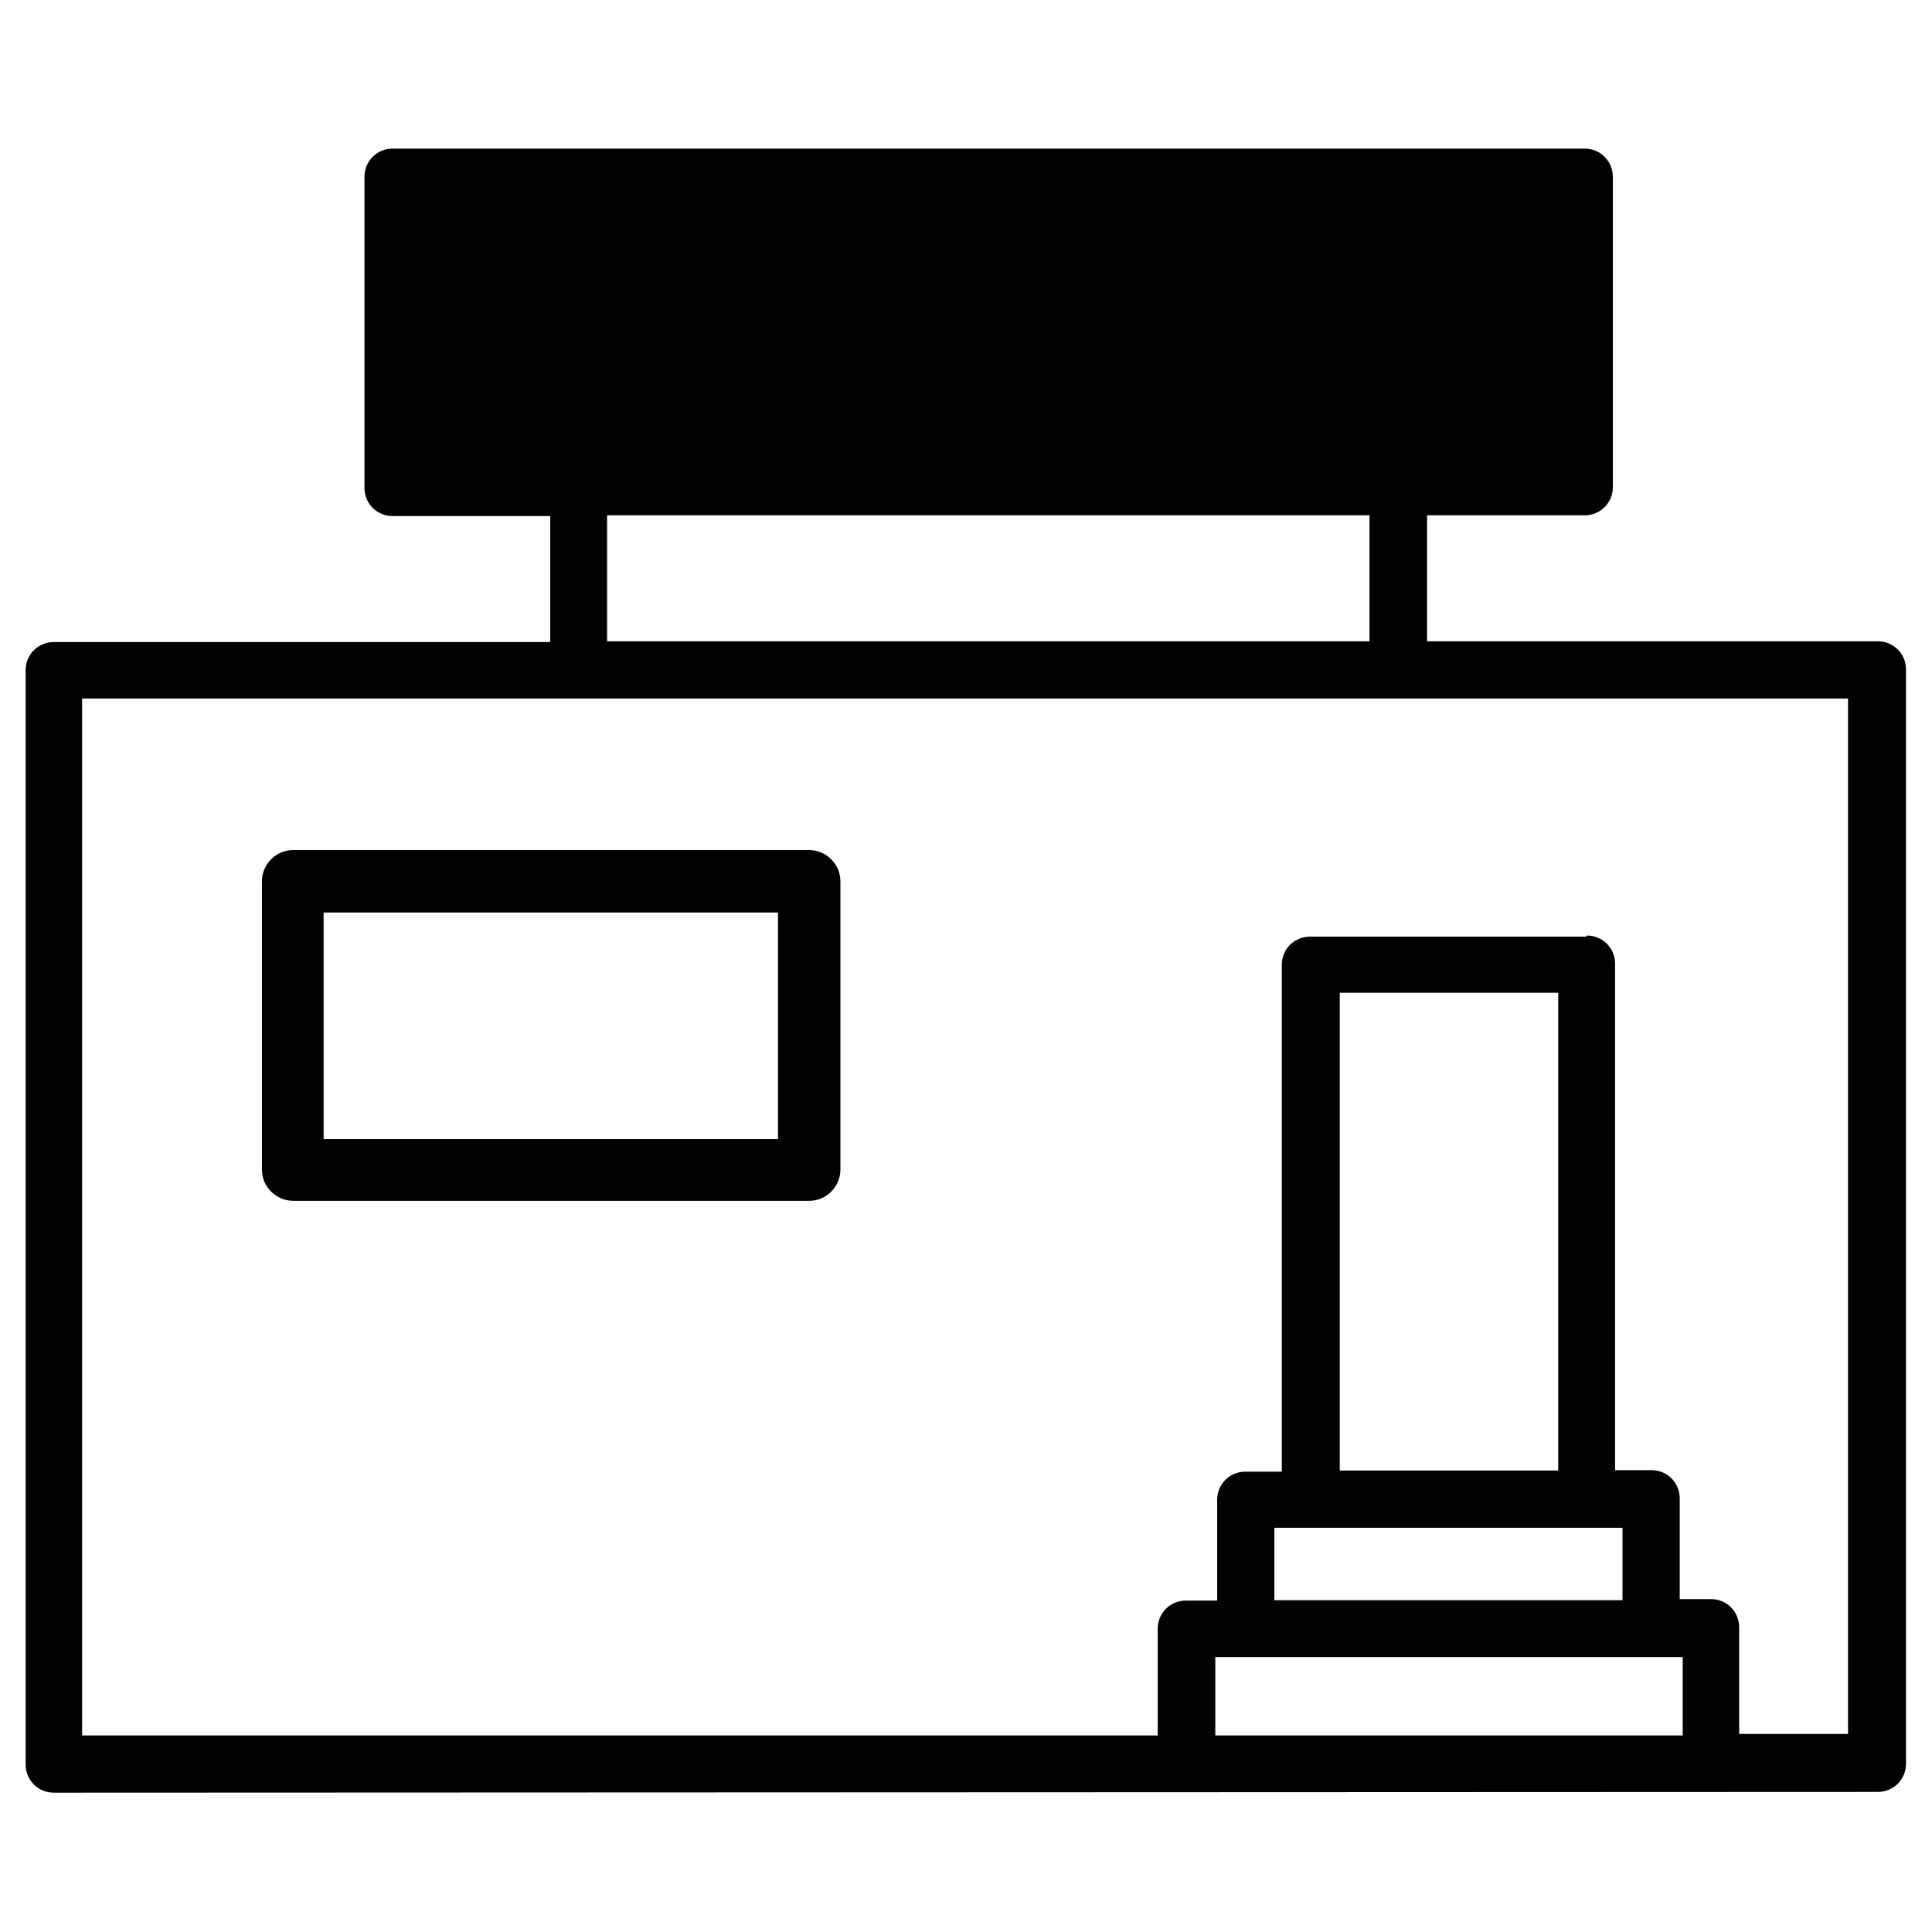
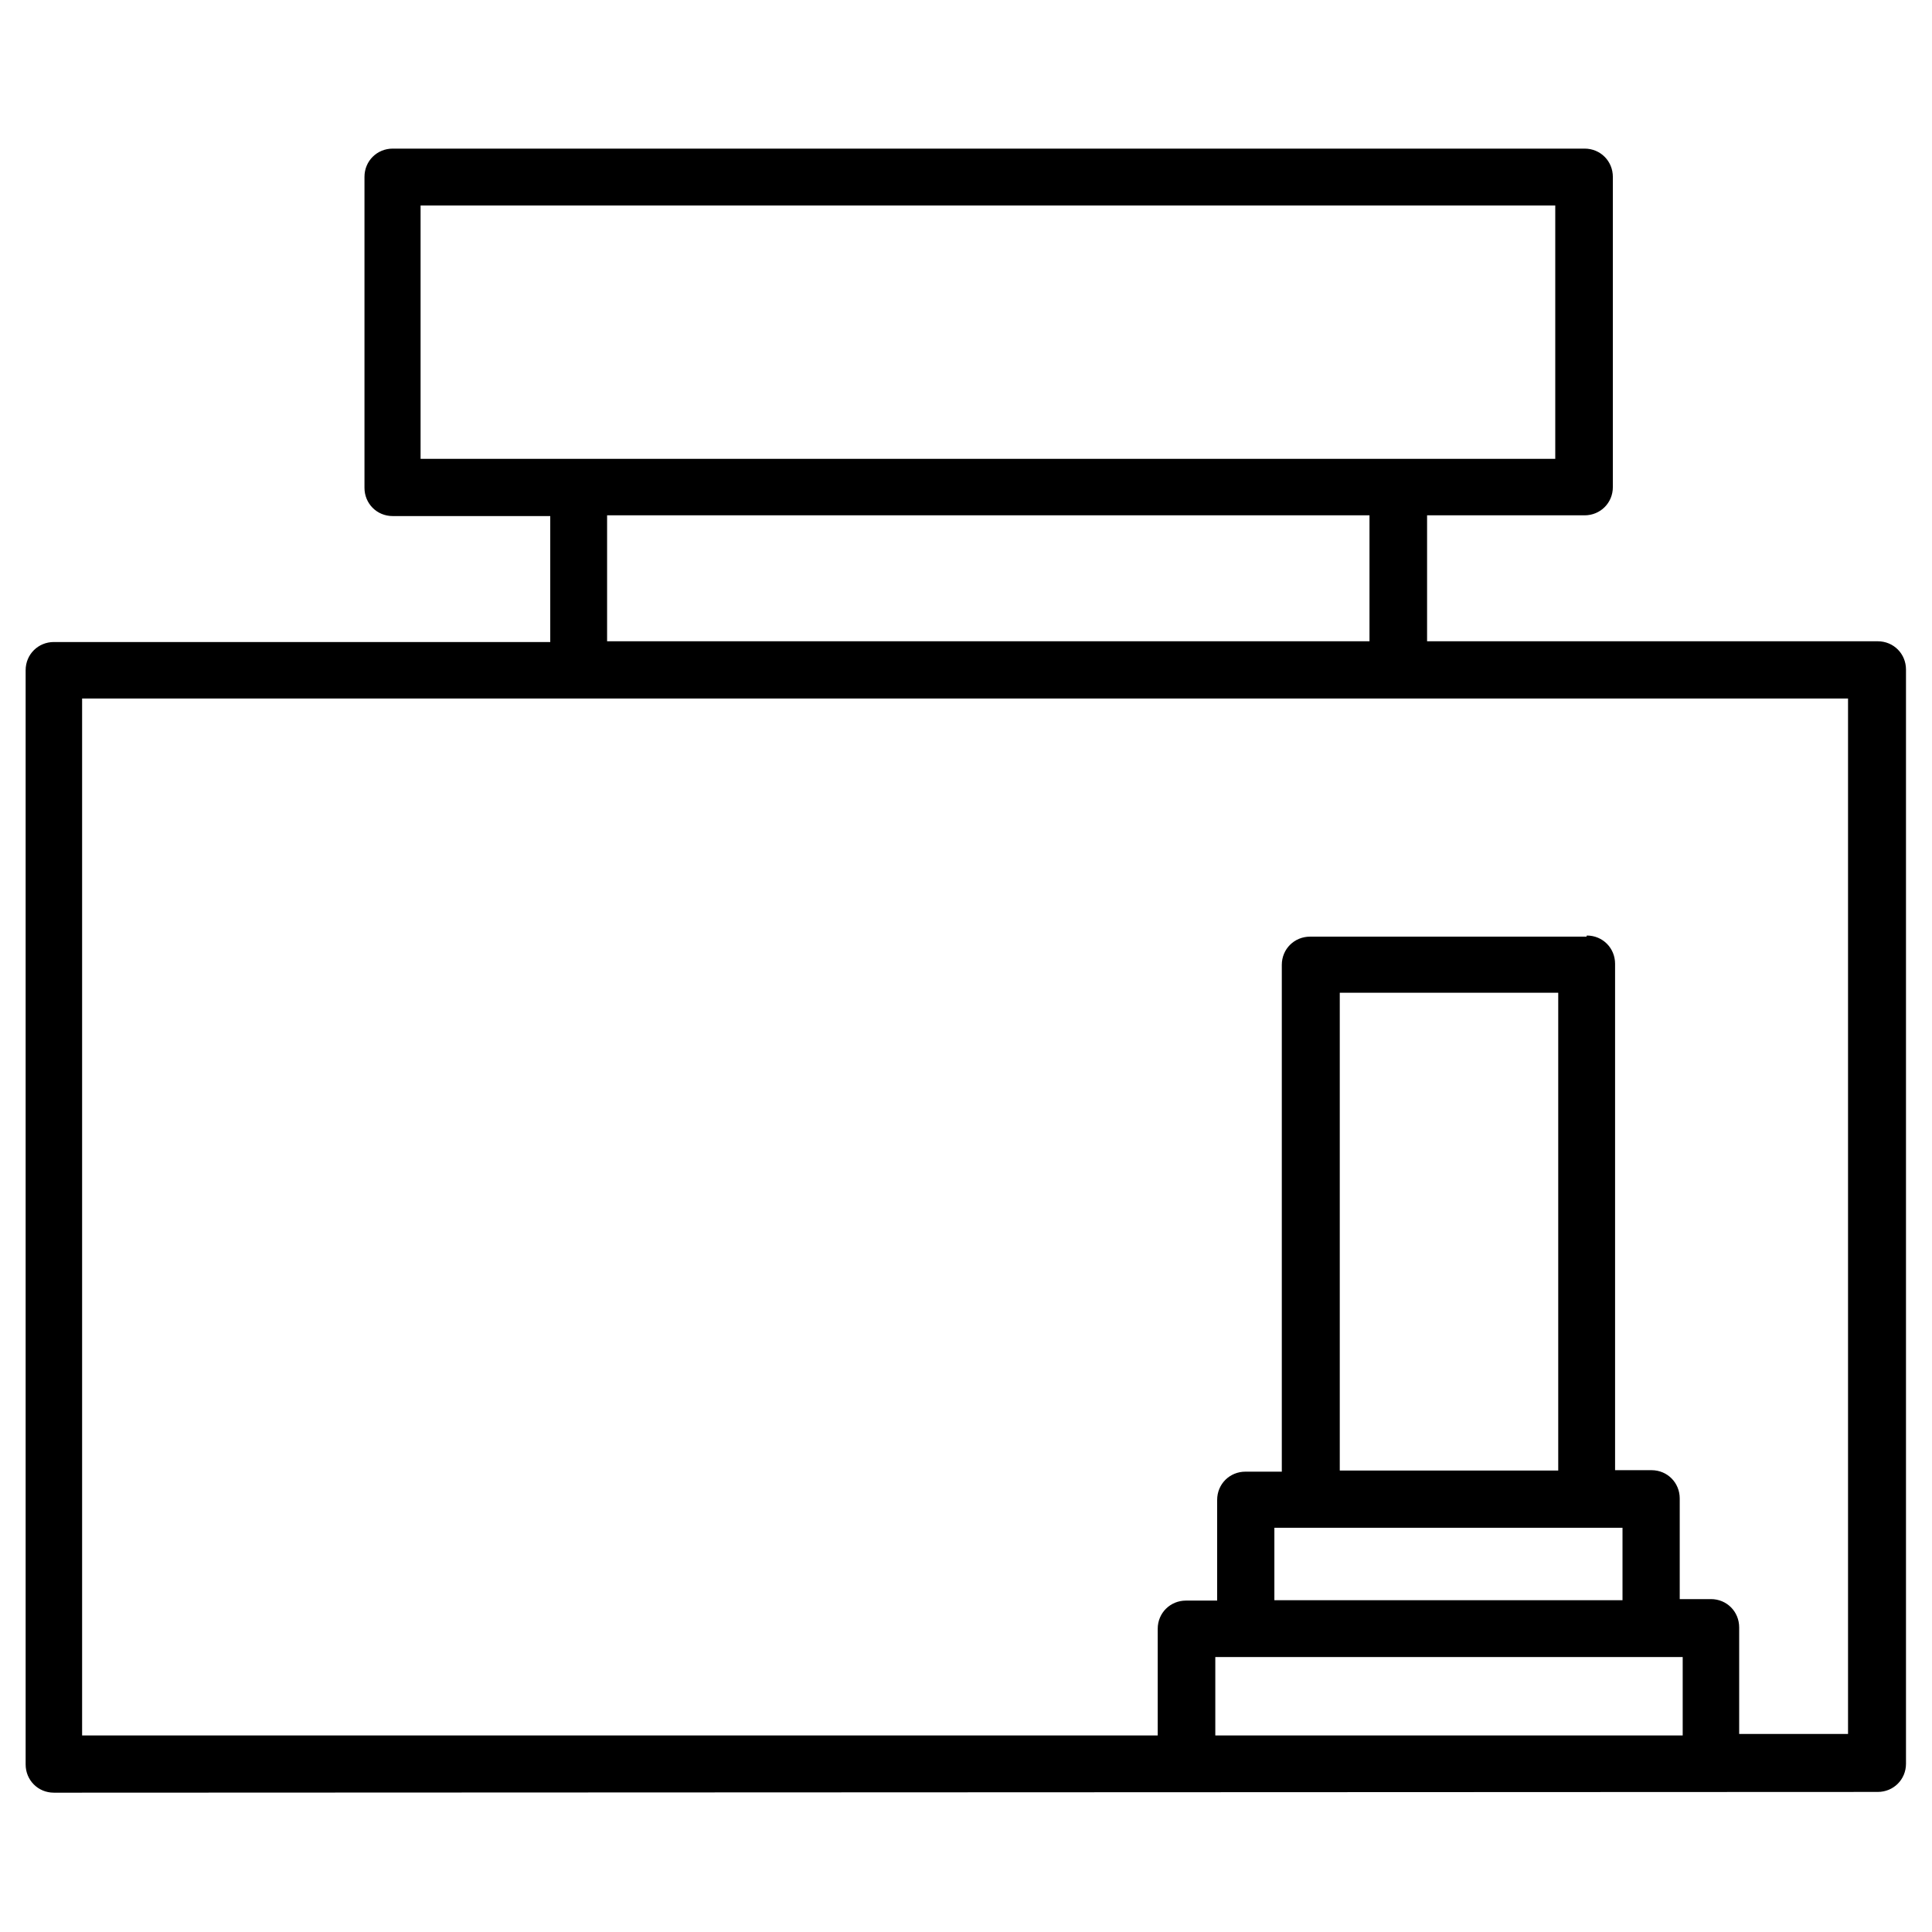
<svg xmlns="http://www.w3.org/2000/svg" viewBox="0 0 520 520" style="enable-background:new 0 0 520 520" xml:space="preserve">
-   <path class="st0" d="M78.9 323.2c-4.5 0-8.4-3.7-8.4-8.4v-77.6c0-4.5 3.7-8.4 8.4-8.4h138.9c4.5 0 8.4 3.7 8.4 8.4v77.6c0 4.5-3.7 8.4-8.4 8.4H78.9zm8.2-16.6h122.3v-61H87.1v61z" />
  <path class="st0" d="M14.5 482.5c-4.3 0-7.6-3.4-7.6-7.6V180.4c0-4.3 3.4-7.6 7.6-7.6h133.6v-33.9h-42.4c-4.3 0-7.6-3.4-7.6-7.6V47.6c0-4.3 3.4-7.6 7.6-7.6h320.8c4.3 0 7.6 3.4 7.6 7.6v83.5c0 4.3-3.4 7.6-7.6 7.6h-42.4v33.9h121.3c4.3 0 7.6 3.4 7.6 7.6v294.5c0 4.3-3.4 7.6-7.6 7.6l-490.9.2zm412.6-230.7c4.3 0 7.6 3.4 7.6 7.6v136.3h9.8c4.3 0 7.6 3.4 7.6 7.6v27.1h8.4c4.3 0 7.6 3.4 7.6 7.6v28.7h29.3V188H22.1v279.1h289.5v-28.7c0-4.3 3.4-7.6 7.6-7.6h8.4v-27.1c0-4.3 3.4-7.6 7.6-7.6h9.8V259.7c0-4.3 3.4-7.6 7.6-7.6H427l.1-.3zm-100 215.3h125.8V446H327.1v21.1zm15.9-36.4h93.7v-19.5H343v19.5zm17.6-34.9h58.8V267.2h-58.8v128.6zM163.4 172.6h205.2v-33.9H163.4v33.9zm-50.2-49.1h305.4V55.3H113.2v68.2z" />
-   <path class="st0" d="M99 47h331.5v82.1H99z" />
</svg>